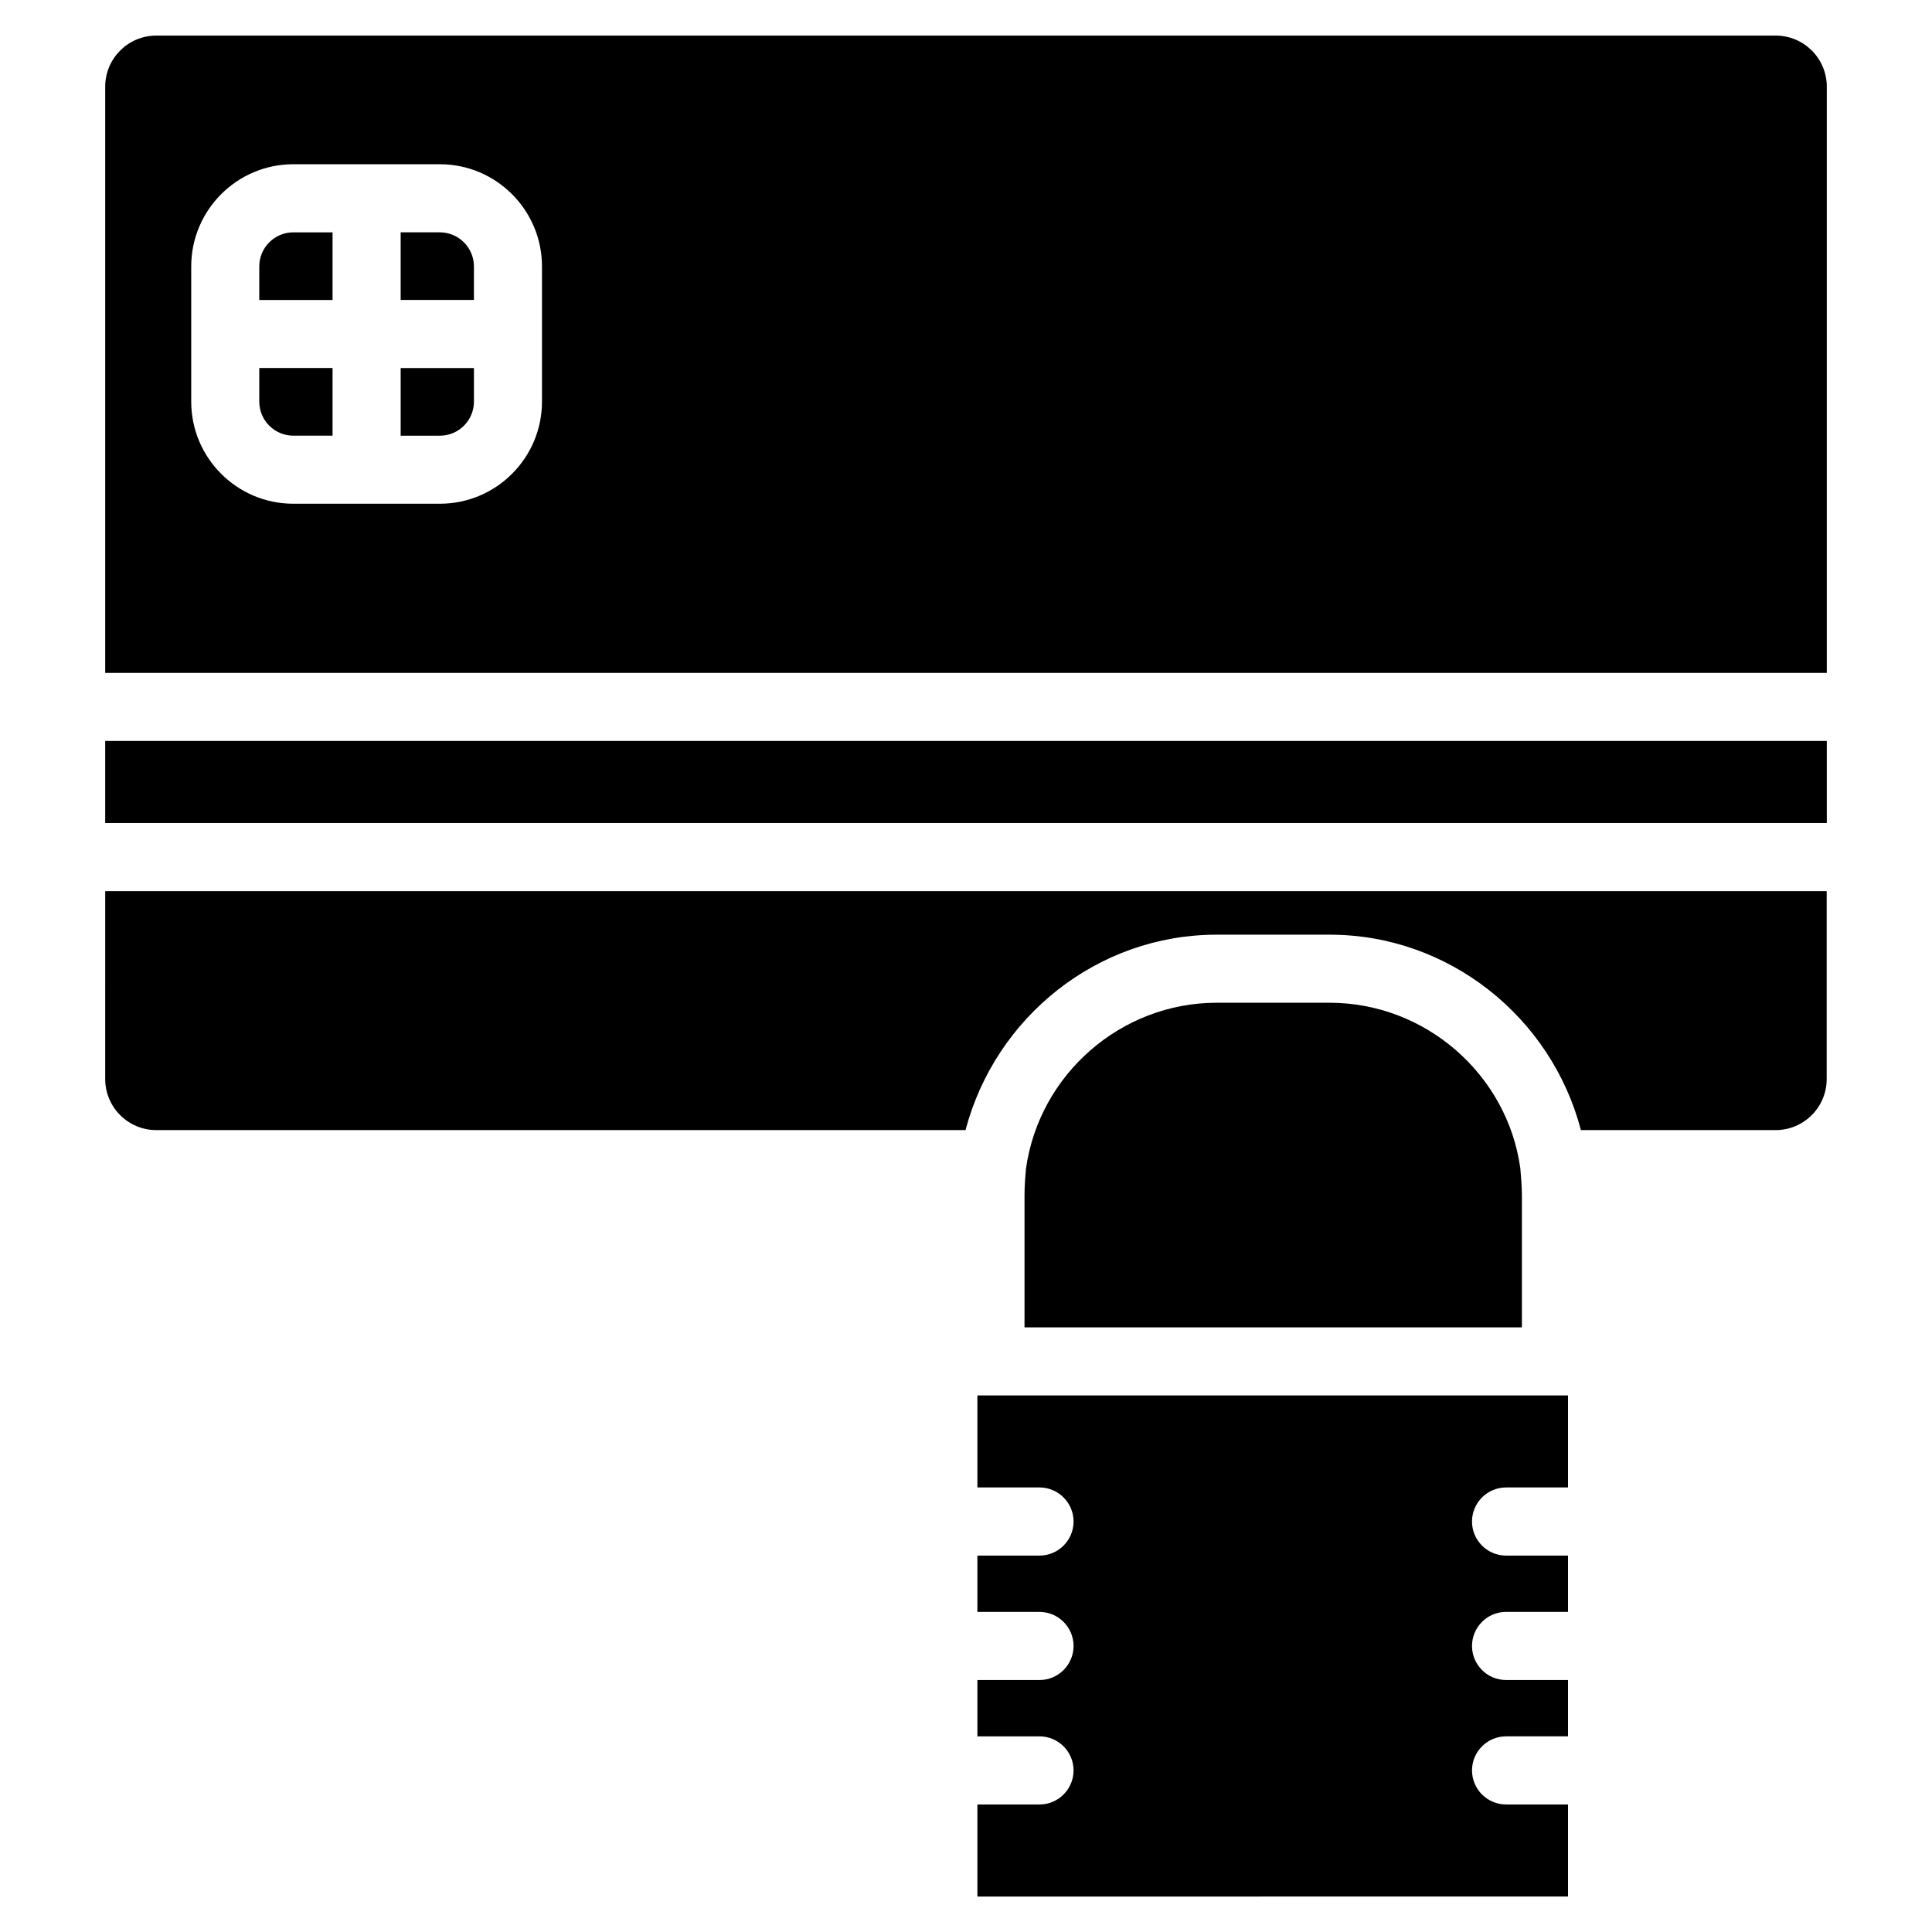
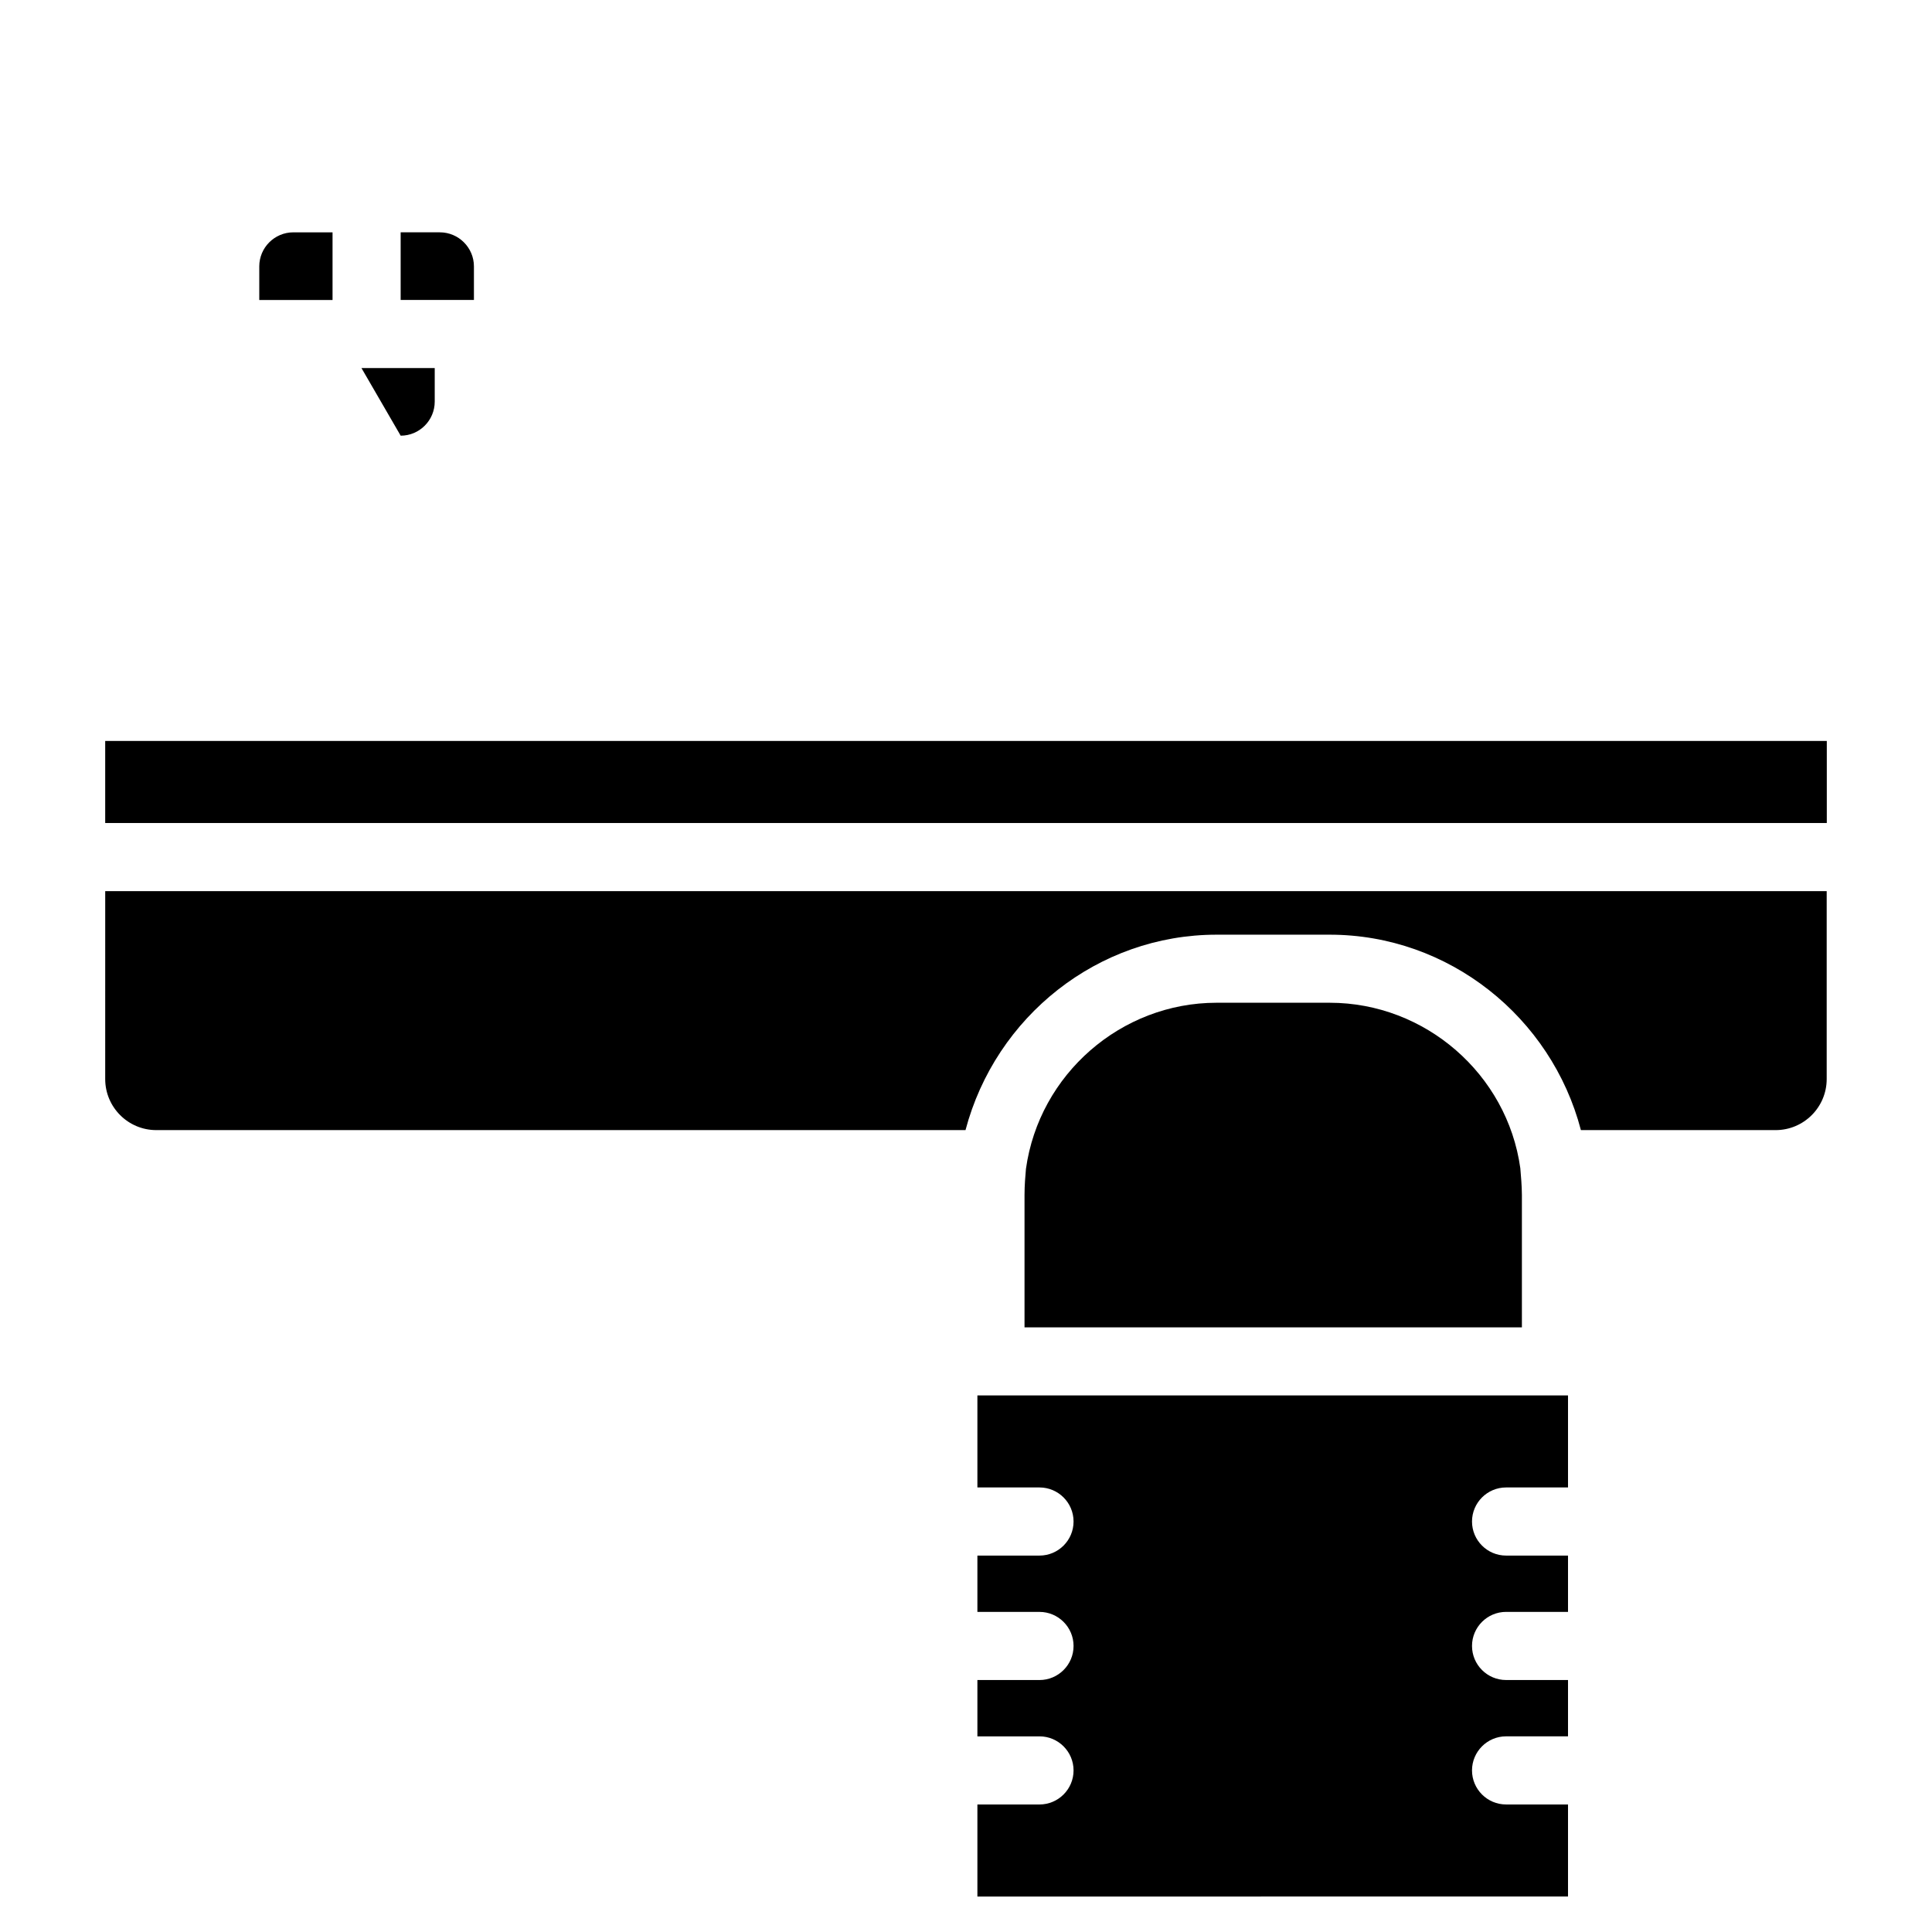
<svg xmlns="http://www.w3.org/2000/svg" fill="#000000" width="800px" height="800px" version="1.1" viewBox="144 144 512 512">
  <g>
-     <path d="m212.71 250.43c0 4.977 4.051 9.027 9.027 9.027h10.391v-17.926h-19.418z" />
    <path d="m212.71 214.6v8.902h19.418v-17.93h-10.391c-4.977 0-9.027 4.051-9.027 9.027z" />
    <path d="m171.88 429.95c0 7.473 6.066 13.539 13.539 13.539h214.45c7.977-30.125 35.098-51.789 66.543-51.789h29.977c31.551 0 58.734 21.832 66.566 51.789h51.598c7.473 0 13.539-6.066 13.539-13.539v-49.793h-456.21z" />
-     <path d="m250.18 259.46h10.391c4.977 0 9.027-4.051 9.027-9.027v-8.898h-19.418z" />
+     <path d="m250.18 259.46c4.977 0 9.027-4.051 9.027-9.027v-8.898h-19.418z" />
    <path d="m171.88 340.36h456.24v21.746h-456.24z" />
    <path d="m546.9 453.59c-3.465-24.918-25.191-43.852-50.508-43.852h-29.977c-25.316 0-47.023 18.934-50.527 44.02-0.168 1.953-0.379 4.324-0.379 6.906v35.098h131.81v-35.098c-0.02-2.496-0.23-4.785-0.418-7.074z" />
-     <path d="m614.58 153.43h-429.16c-7.473 0-13.539 6.066-13.539 13.539v155.36h456.24v-155.36c0-7.473-6.07-13.539-13.543-13.539zm-326.95 97.004c0 14.926-12.133 27.059-27.059 27.059h-38.836c-14.926 0-27.059-12.133-27.059-27.059v-35.832c0-14.926 12.133-27.078 27.059-27.078h38.836c14.926 0 27.059 12.156 27.059 27.078z" />
    <path d="m403.02 538.19h16.457c4.977 0 9.027 4.051 9.027 9.027 0 4.977-4.051 9.027-9.027 9.027h-16.457v14.926h16.457c4.977 0 9.027 4.051 9.027 9.027 0 4.977-4.051 9.027-9.027 9.027h-16.457v14.926h16.457c4.977 0 9.027 4.051 9.027 9.027 0 4.977-4.051 9.027-9.027 9.027h-16.457v24.395l156.52-0.004v-24.395h-16.414c-4.977 0-9.027-4.051-9.027-9.027s4.051-9.027 9.027-9.027h16.414v-14.926h-16.414c-4.977 0-9.027-4.051-9.027-9.027 0-4.977 4.051-9.027 9.027-9.027l16.414 0.004v-14.926h-16.414c-4.977 0-9.027-4.051-9.027-9.027 0-4.977 4.051-9.027 9.027-9.027h16.414v-24.395h-156.52z" />
    <path d="m260.57 205.57h-10.391v17.926h19.418v-8.898c0-4.977-4.074-9.027-9.027-9.027z" />
  </g>
</svg>